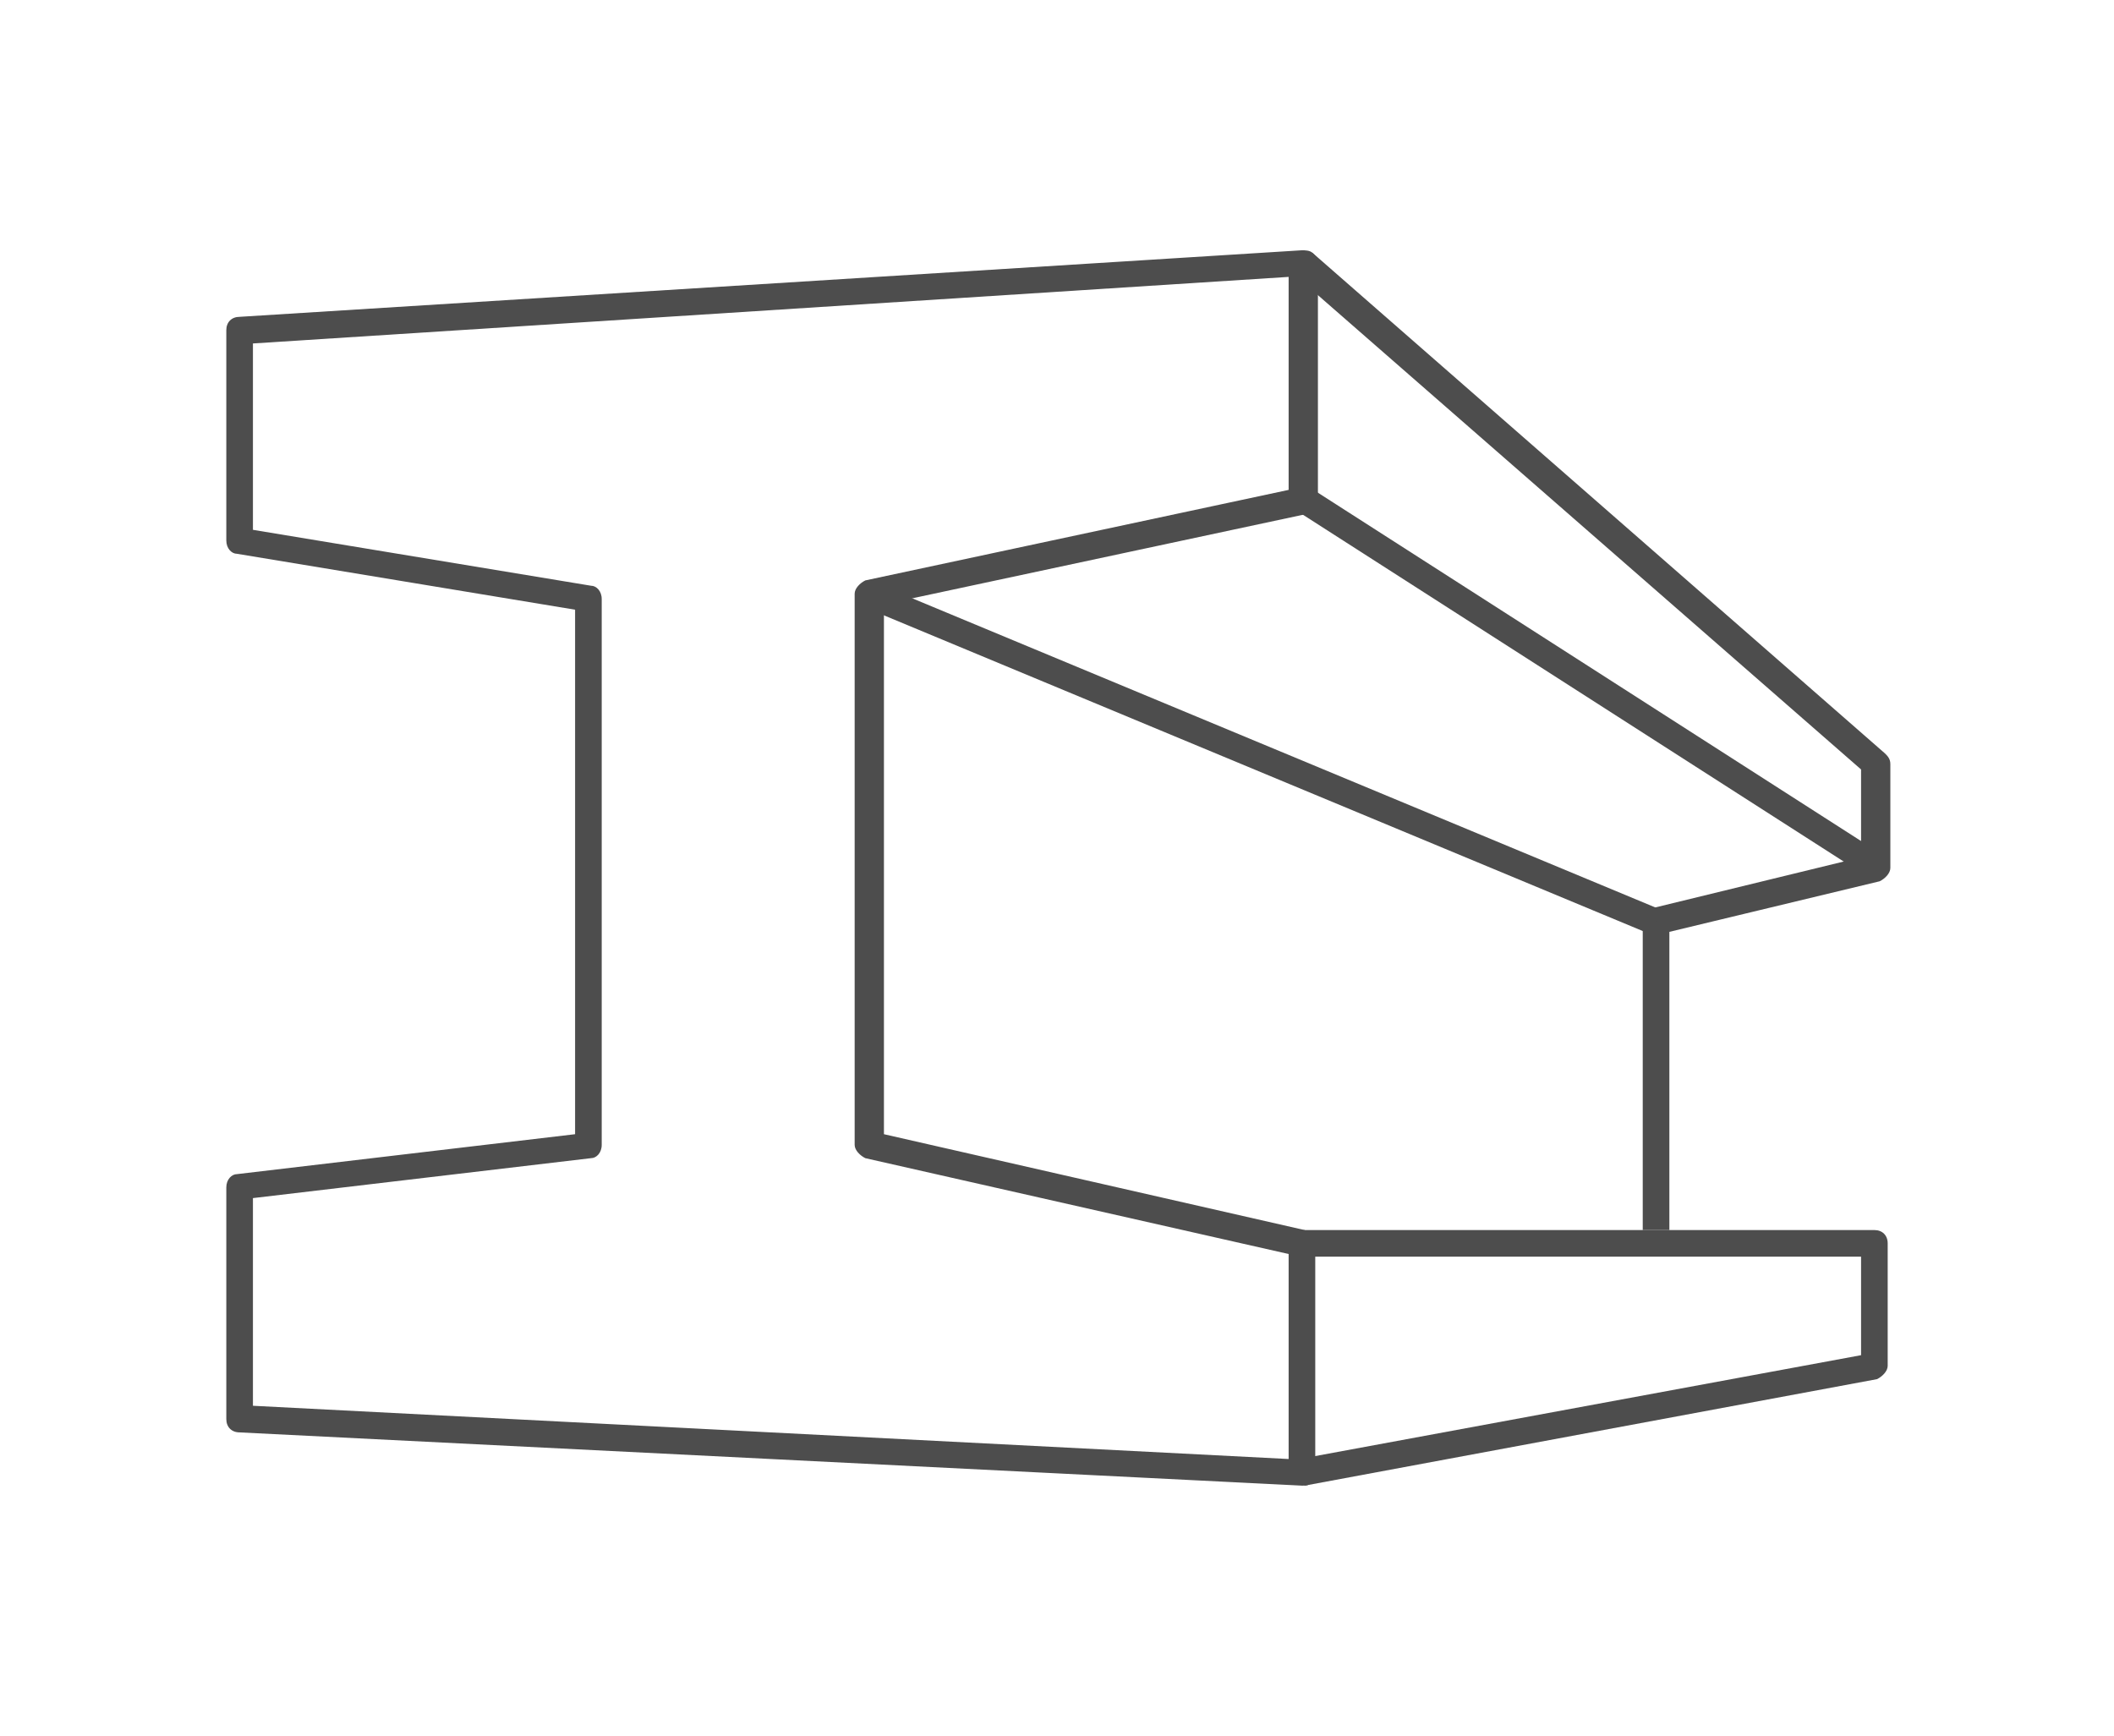
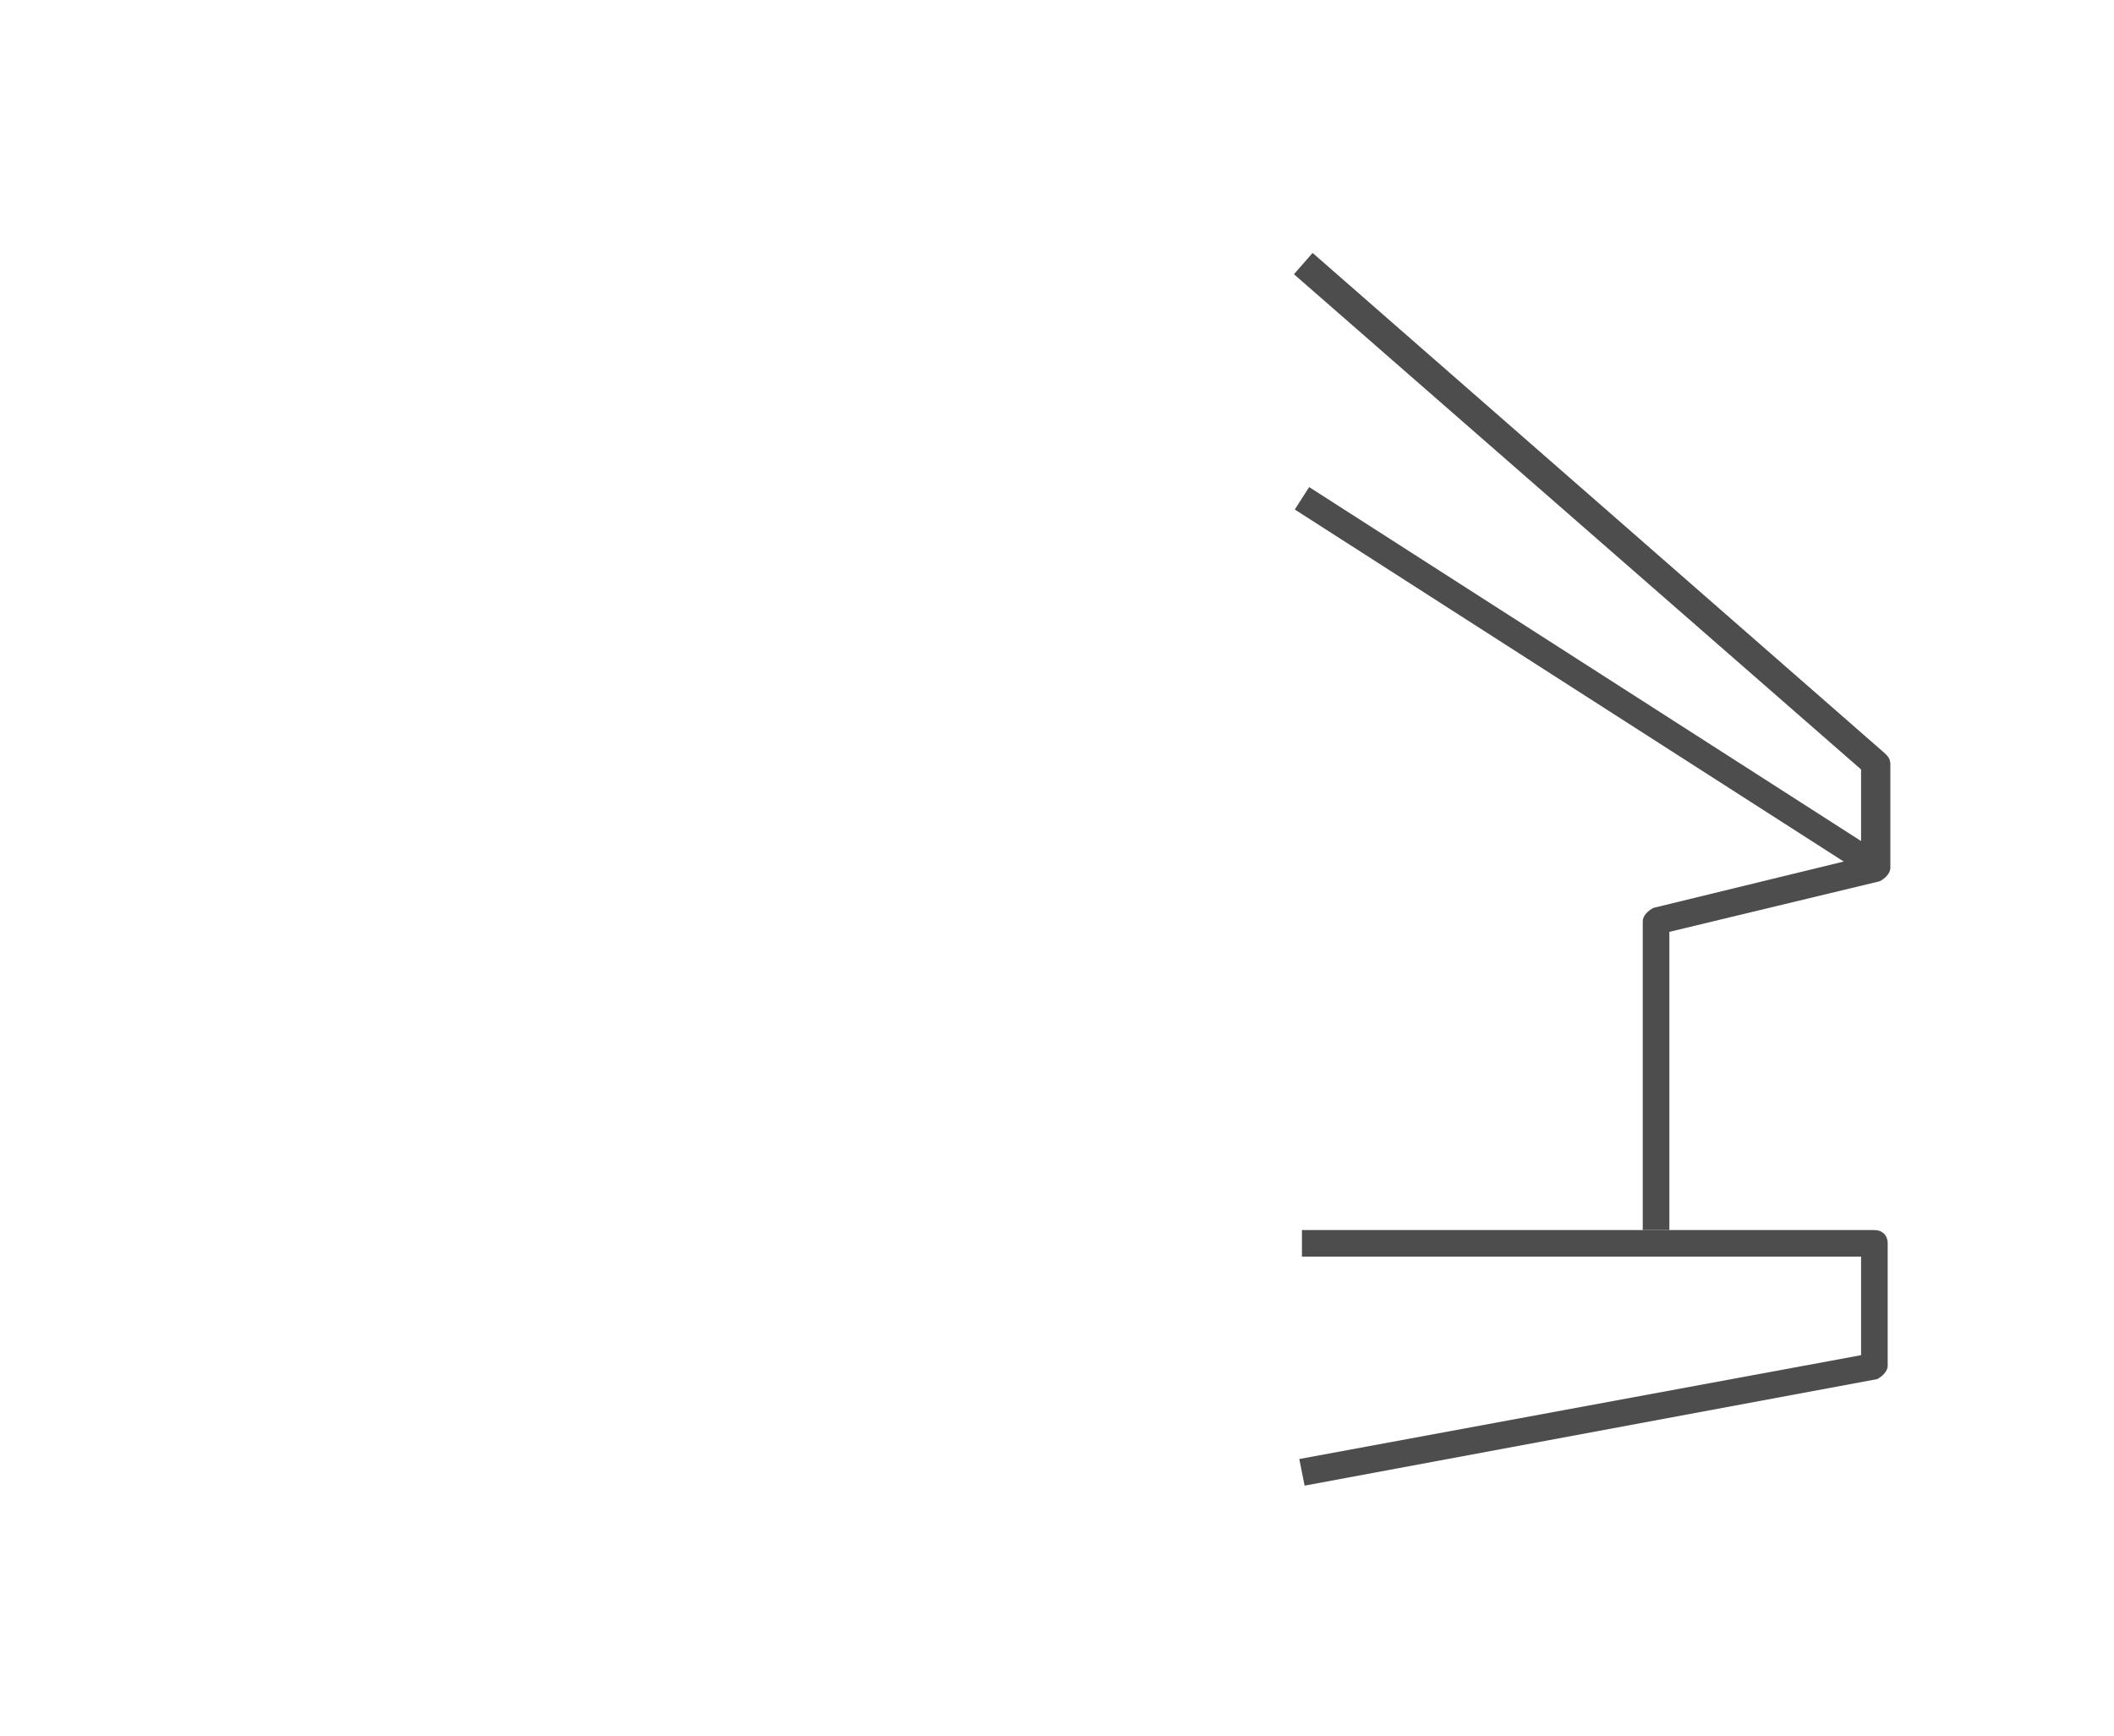
<svg xmlns="http://www.w3.org/2000/svg" version="1.1" id="Слой_1" x="0px" y="0px" viewBox="0 0 79.4 65.2" style="enable-background:new 0 0 79.4 65.2;" xml:space="preserve">
  <style type="text/css"> .st0{fill:#4D4D4D;} </style>
  <g>
    <path class="st0" d="M62.7,46.2h-1V34.6c0-0.2,0.2-0.4,0.4-0.5l7.8-1.9v-3.3L48.6,10.3l0.7-0.8l21.5,18.8c0.1,0.1,0.2,0.2,0.2,0.4 v3.9c0,0.2-0.2,0.4-0.4,0.5L62.7,35V46.2z" />
    <rect x="59.2" y="12.9" transform="matrix(0.54 -0.842 0.842 0.54 5.801 62.017)" class="st0" width="1" height="25.5" />
-     <rect x="46.9" y="12.4" transform="matrix(0.384 -0.923 0.923 0.384 2.939 61.304)" class="st0" width="1" height="32.1" />
    <path class="st0" d="M49,55.8l-0.2-1l21.1-3.9v-3.7h-21v-1h21.5c0.3,0,0.5,0.2,0.5,0.5v4.6c0,0.2-0.2,0.4-0.4,0.5L49,55.8z" />
-     <path class="st0" d="M48.9,55.8C48.9,55.8,48.9,55.8,48.9,55.8L9,53.8c-0.3,0-0.5-0.2-0.5-0.5v-8.7c0-0.3,0.2-0.5,0.4-0.5l12.7-1.5 V22.9L8.9,20.8c-0.2,0-0.4-0.2-0.4-0.5v-7.9c0-0.3,0.2-0.5,0.5-0.5l39.9-2.5c0.1,0,0.3,0,0.4,0.1c0.1,0.1,0.2,0.2,0.2,0.4v8.9 c0,0.2-0.2,0.4-0.4,0.5l-15.9,3.4v19.9L49,46.2c0.2,0.1,0.4,0.3,0.4,0.5v8.6c0,0.1-0.1,0.3-0.2,0.4C49.2,55.8,49,55.8,48.9,55.8z M9.5,52.8l38.9,2v-7.7l-15.9-3.6c-0.2-0.1-0.4-0.3-0.4-0.5V22.3c0-0.2,0.2-0.4,0.4-0.5l15.9-3.4v-8L9.5,12.9v7L22.2,22 c0.2,0,0.4,0.2,0.4,0.5V43c0,0.3-0.2,0.5-0.4,0.5L9.5,45V52.8z" />
  </g>
</svg>